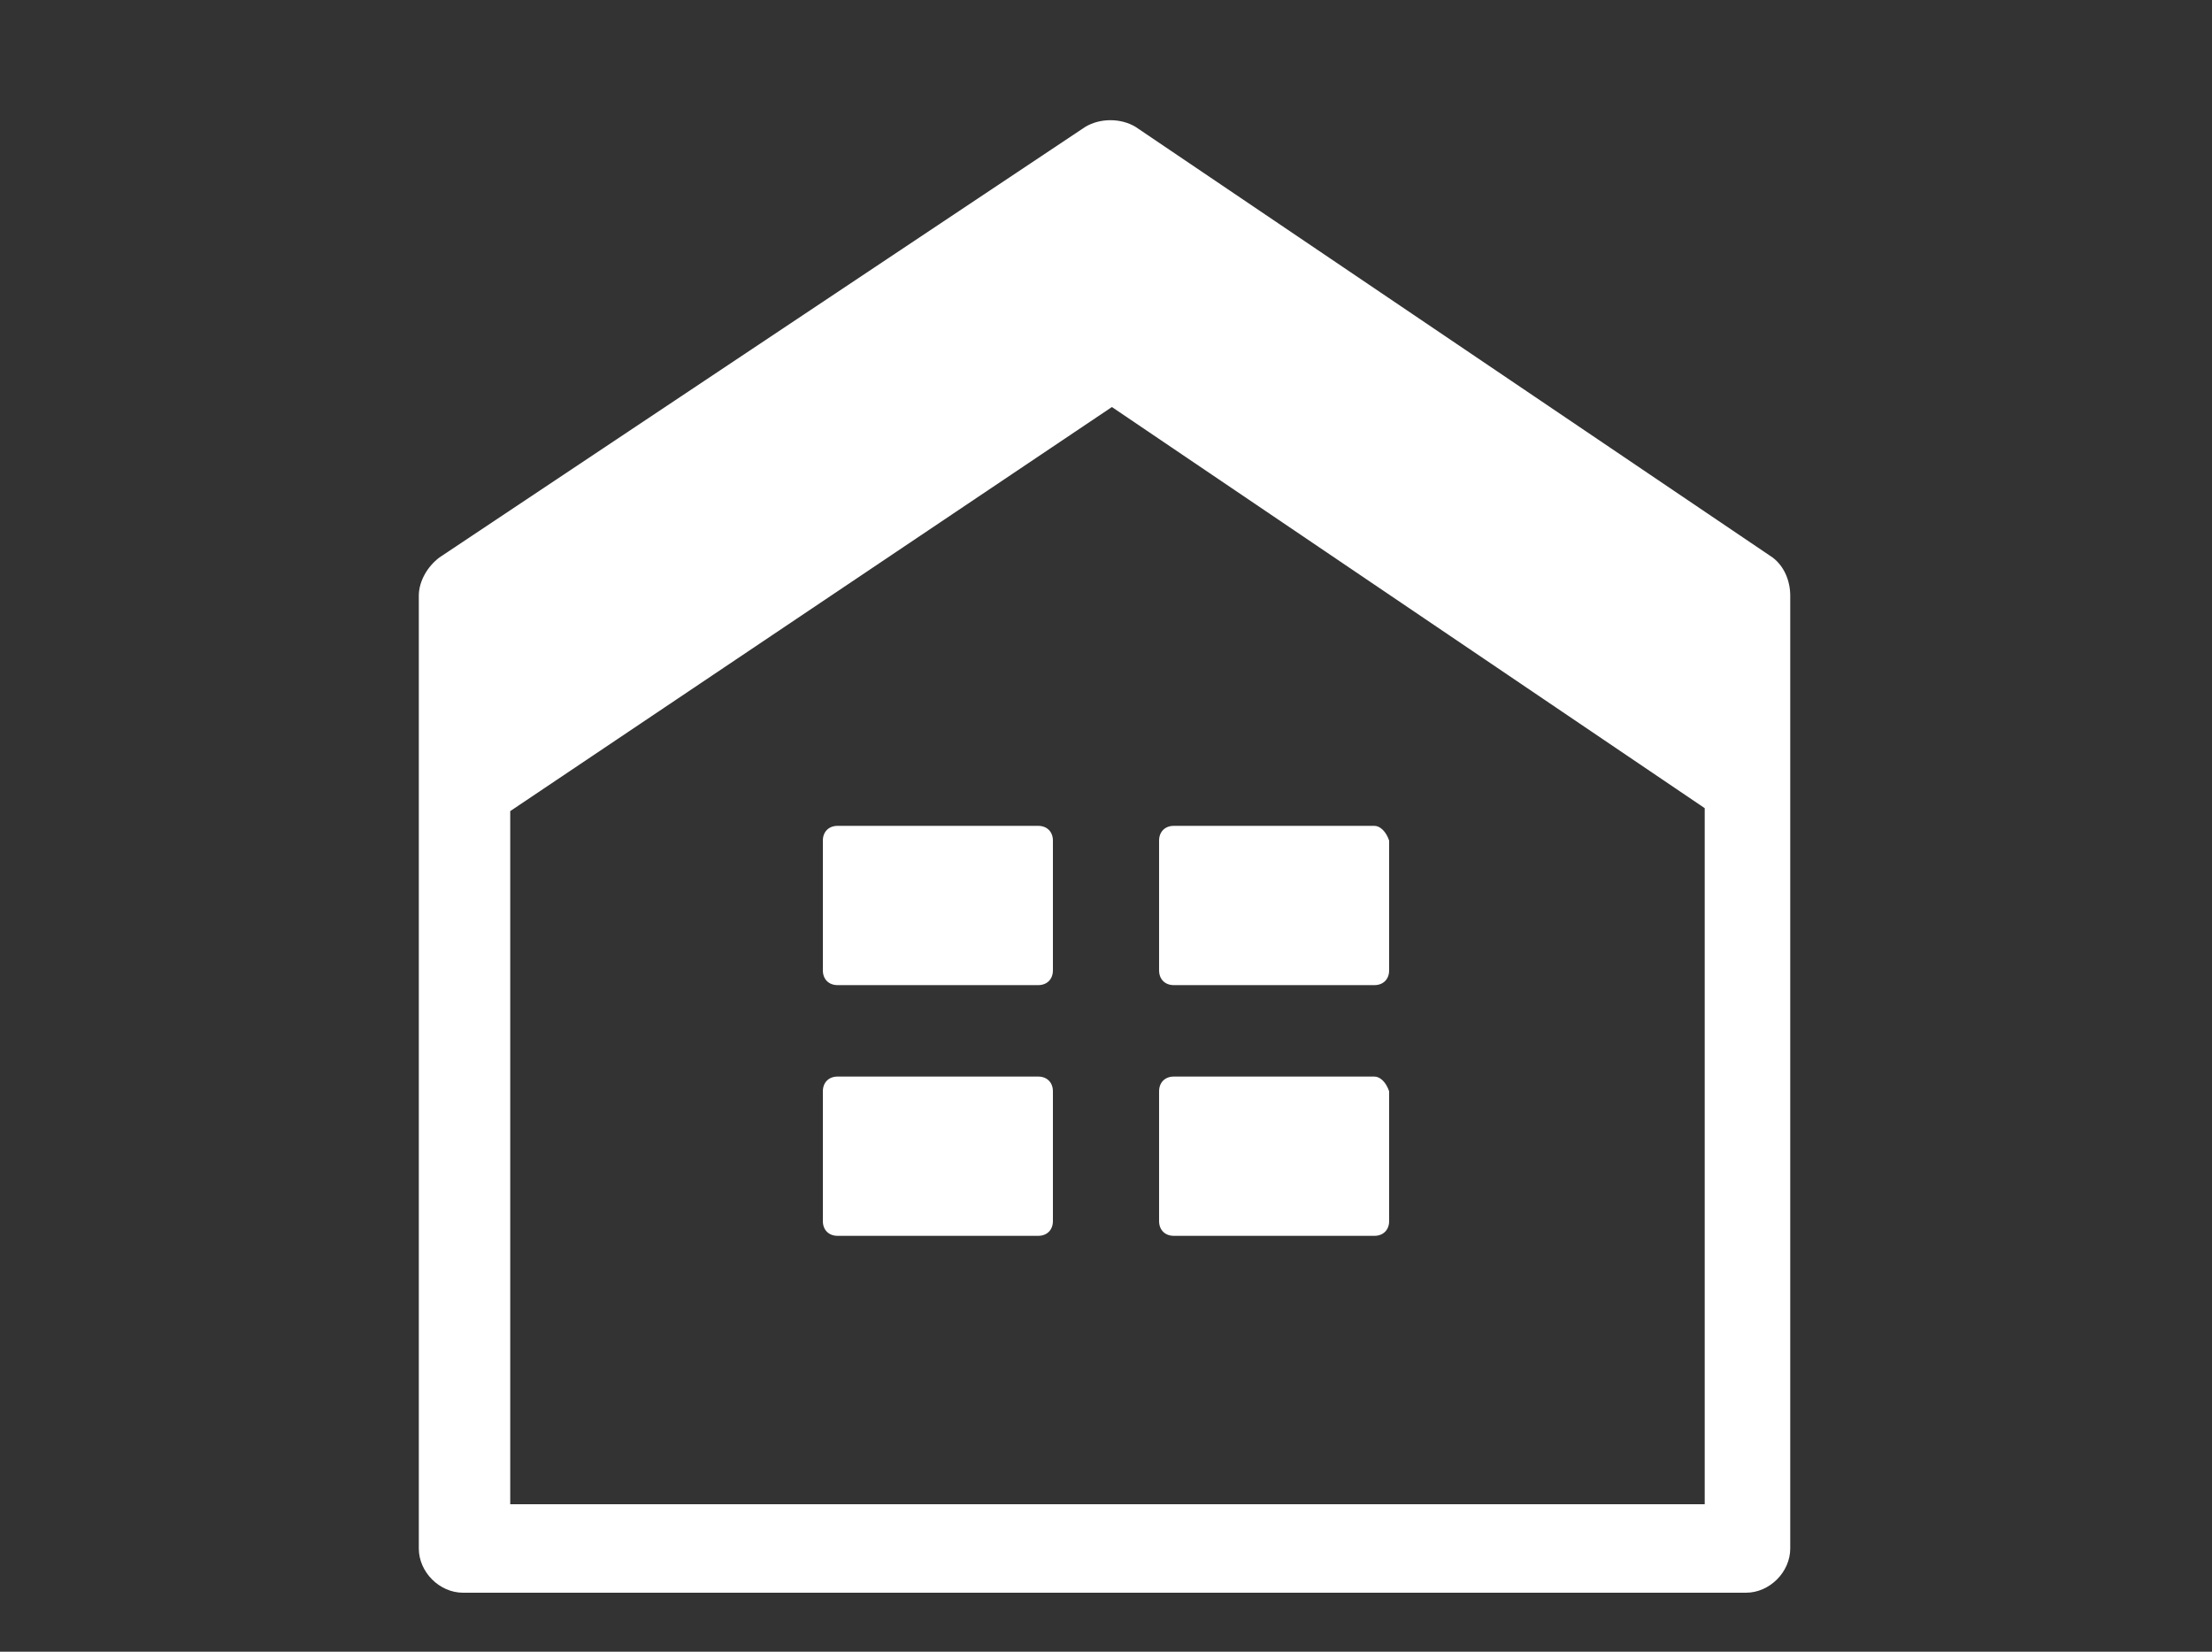
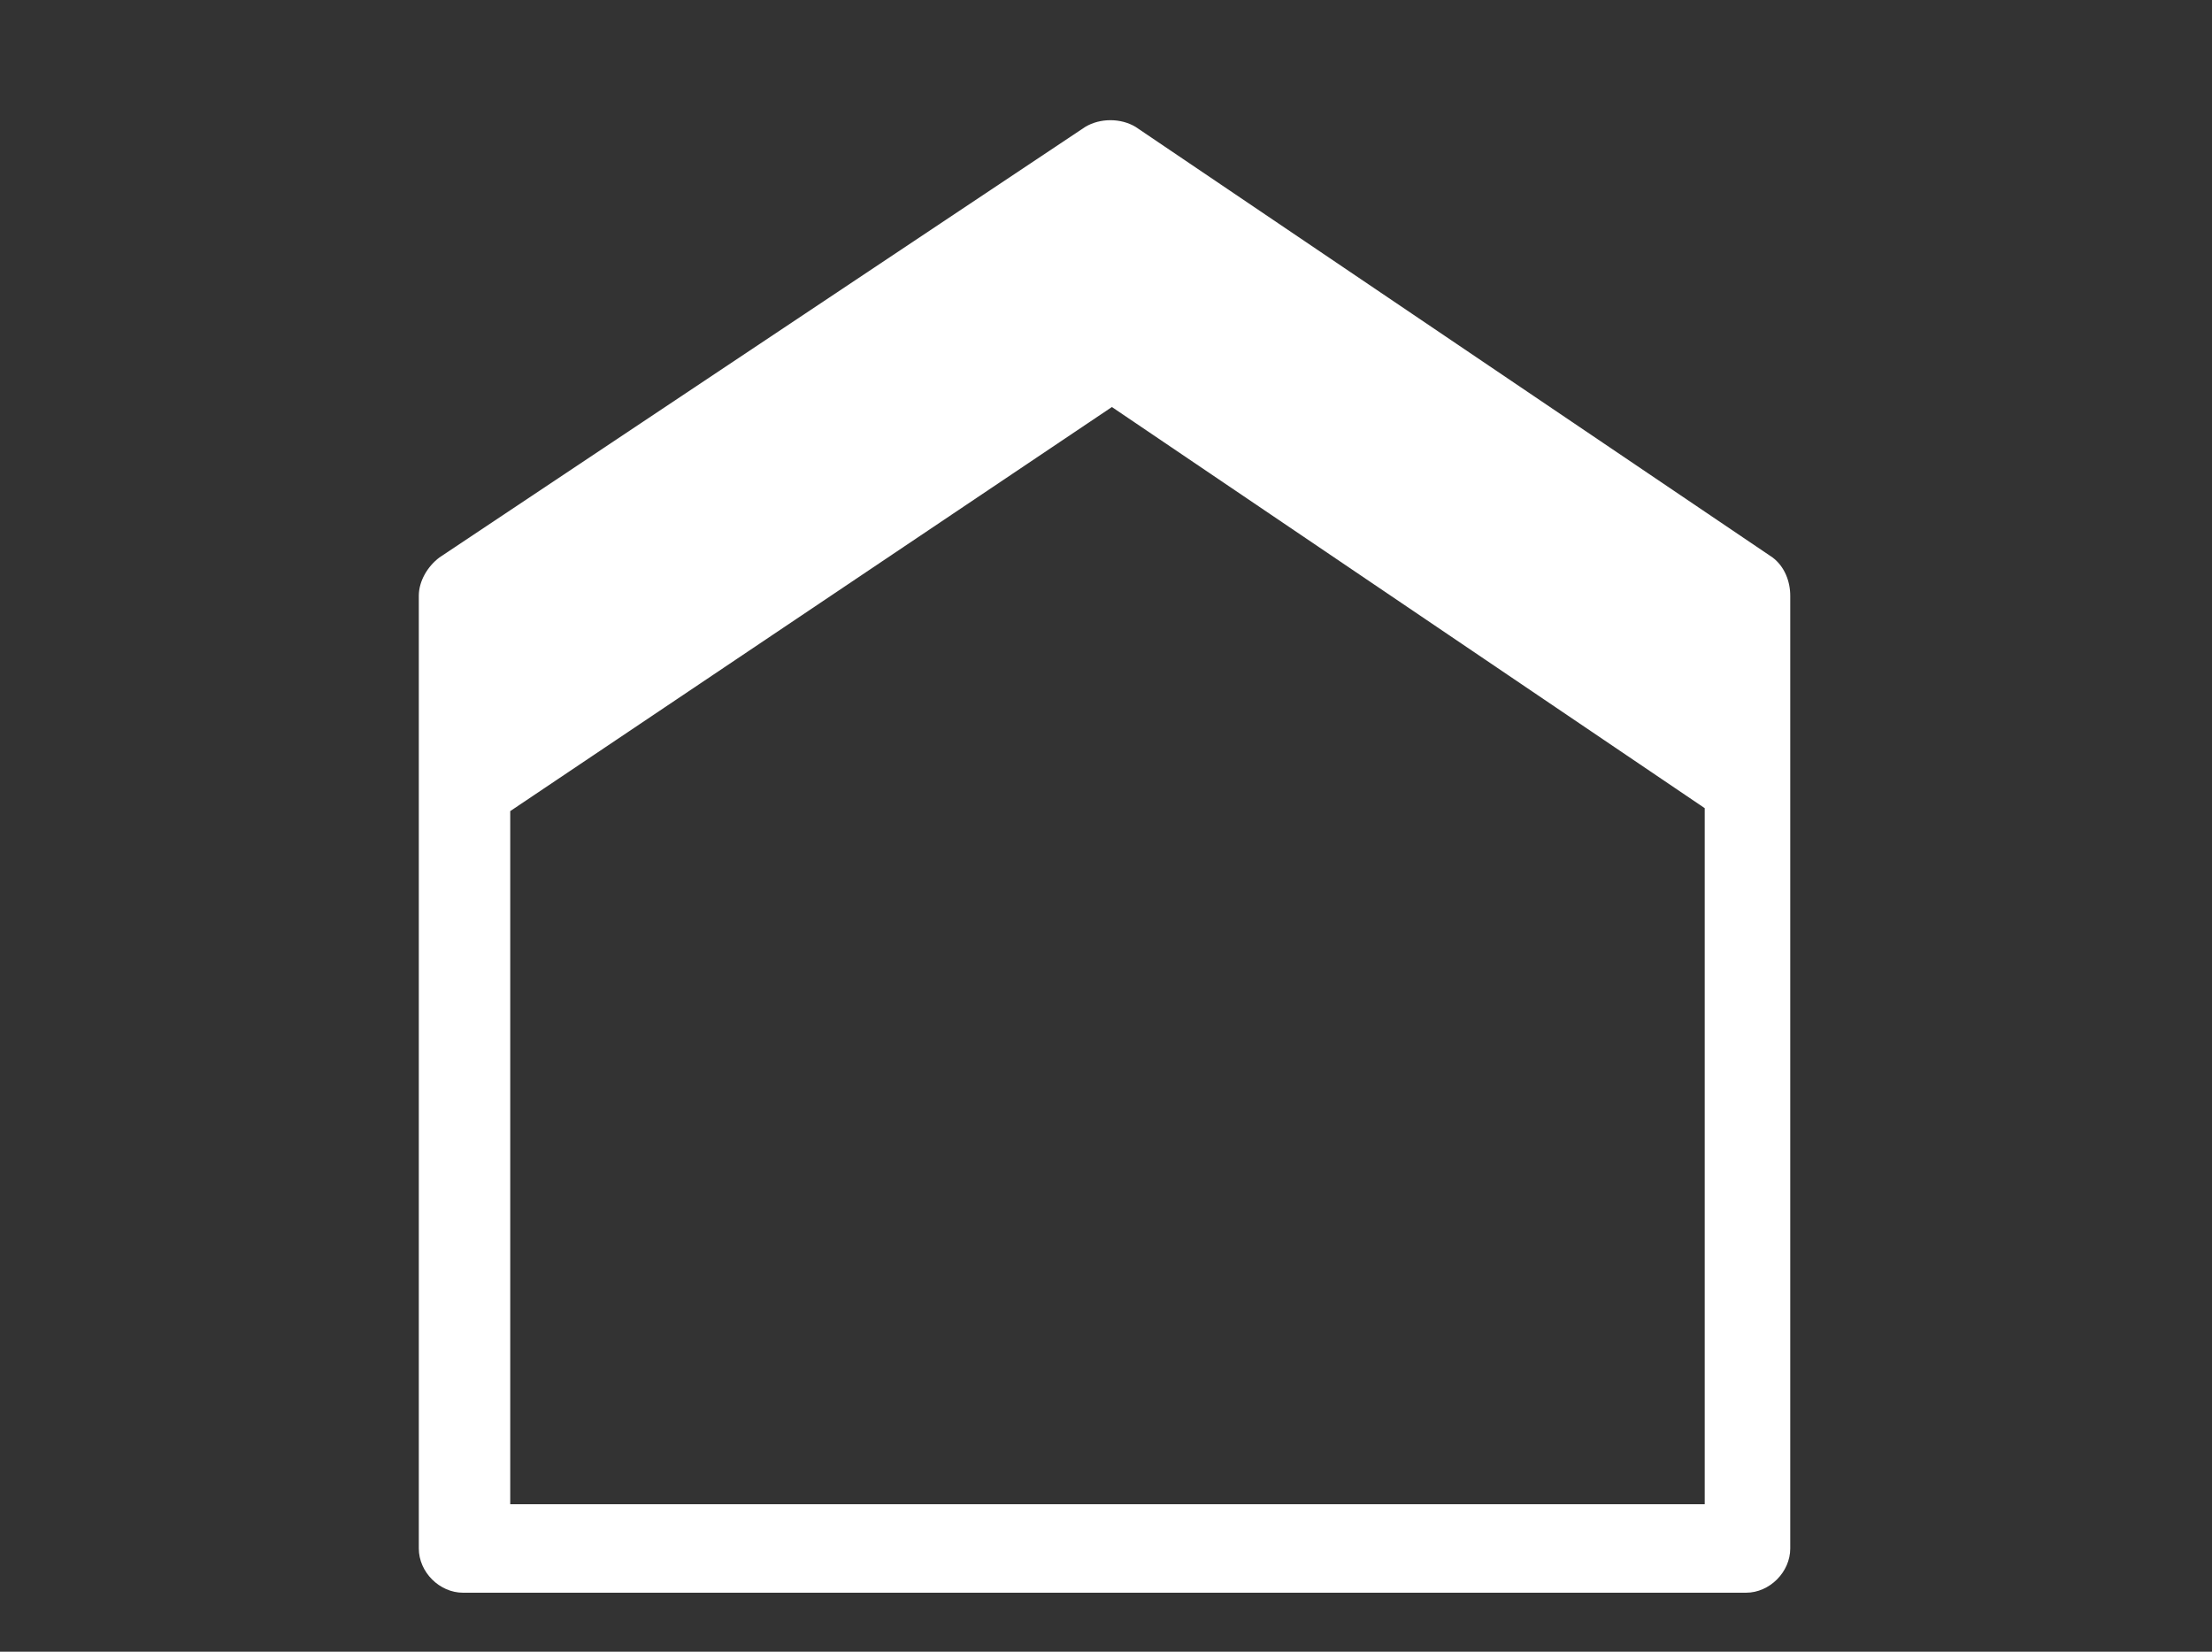
<svg xmlns="http://www.w3.org/2000/svg" version="1.1" viewBox="0 0 75 56" xml:space="preserve">
  <rect x="0" y="0" width="75" height="56" fill="#333333" stroke="none" />
  <style type="text/css">
	.st0{fill:#FFFFFF;}
</style>
  <g>
    <path class="st0" d="M60.1,18.9L38.5,4.3c-0.5-0.3-1.2-0.3-1.7,0L14.9,18.9c-0.4,0.3-0.7,0.8-0.7,1.3v32.3c0,0.8,0.7,1.5,1.5,1.5   h43.5c0.8,0,1.5-0.7,1.5-1.5V20.2C60.7,19.7,60.5,19.2,60.1,18.9z M17.3,51V27.5l20.4-13.7l20.1,13.6V51H17.3z" />
-     <path class="st0" d="M35.2,28h-6.8c-0.3,0-0.5,0.2-0.5,0.5v4.4c0,0.3,0.2,0.5,0.5,0.5h6.8c0.3,0,0.5-0.2,0.5-0.5v-4.4   C35.7,28.2,35.5,28,35.2,28z" />
-     <path class="st0" d="M46.6,28h-6.8c-0.3,0-0.5,0.2-0.5,0.5v4.4c0,0.3,0.2,0.5,0.5,0.5h6.8c0.3,0,0.5-0.2,0.5-0.5v-4.4   C47,28.2,46.8,28,46.6,28z" />
-     <path class="st0" d="M35.2,36.5h-6.8c-0.3,0-0.5,0.2-0.5,0.5v4.4c0,0.3,0.2,0.5,0.5,0.5h6.8c0.3,0,0.5-0.2,0.5-0.5V37   C35.7,36.7,35.5,36.5,35.2,36.5z" />
-     <path class="st0" d="M46.6,36.5h-6.8c-0.3,0-0.5,0.2-0.5,0.5v4.4c0,0.3,0.2,0.5,0.5,0.5h6.8c0.3,0,0.5-0.2,0.5-0.5V37   C47,36.7,46.8,36.5,46.6,36.5z" />
  </g>
</svg>